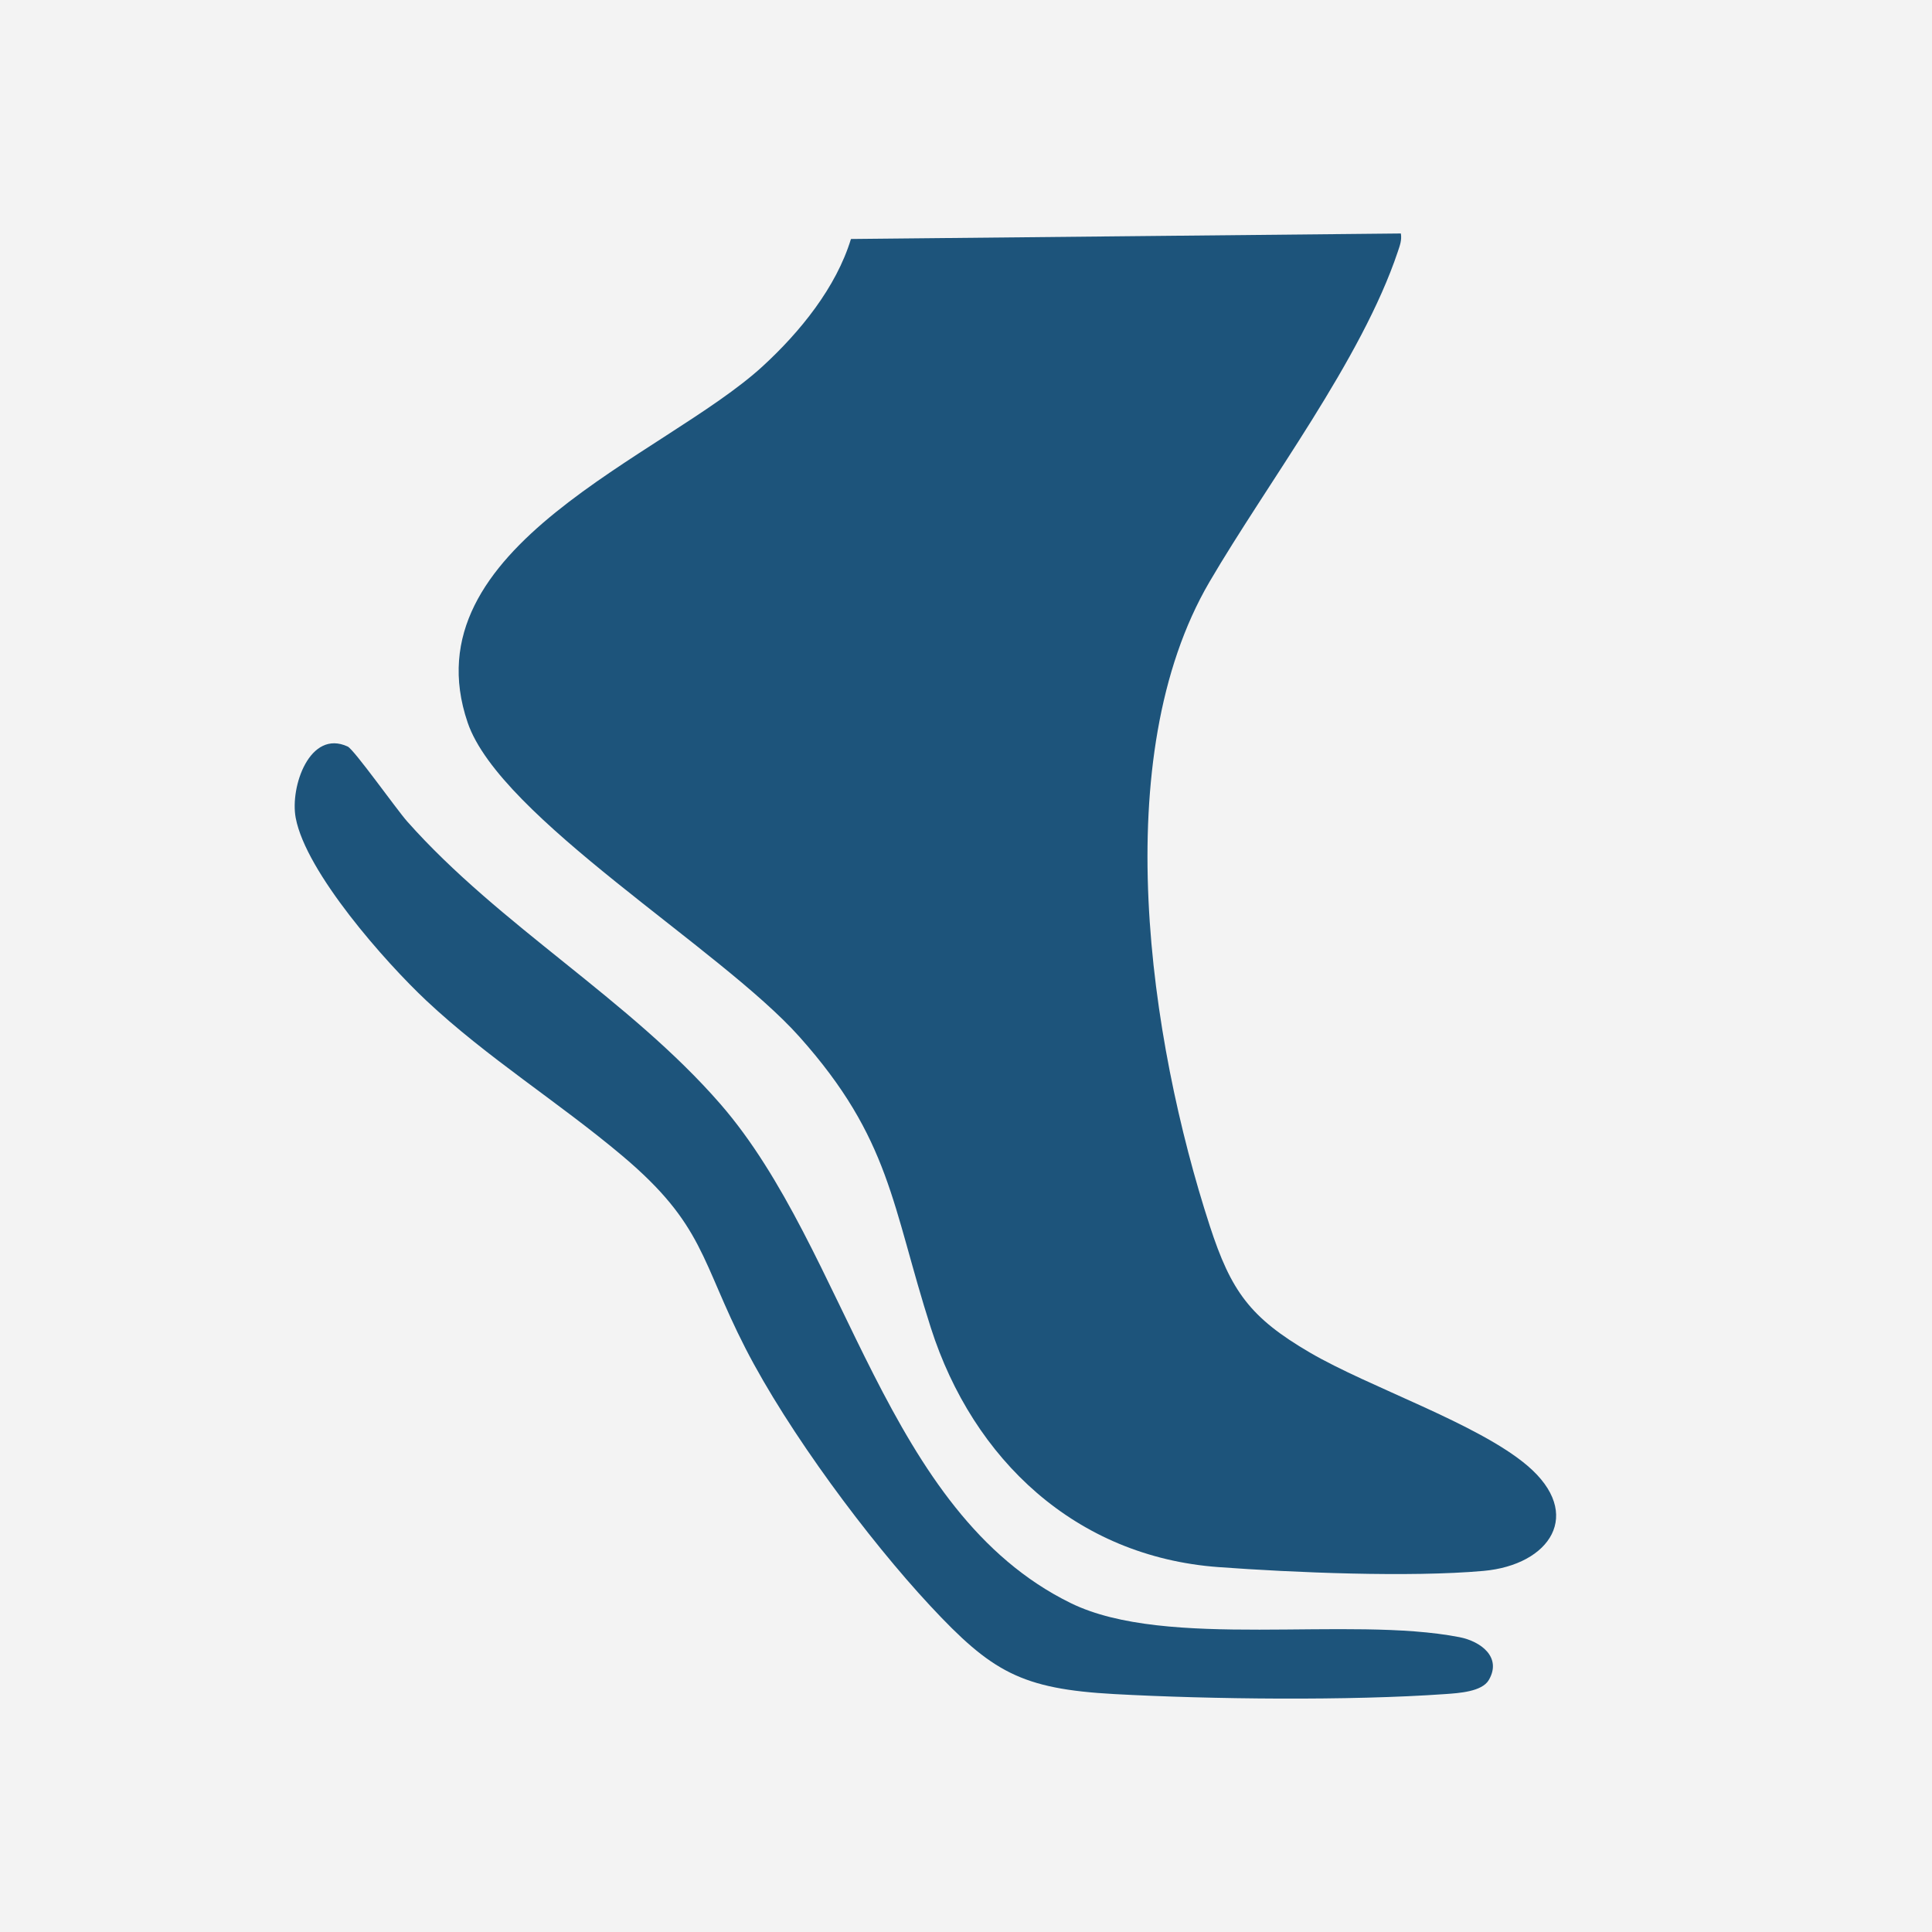
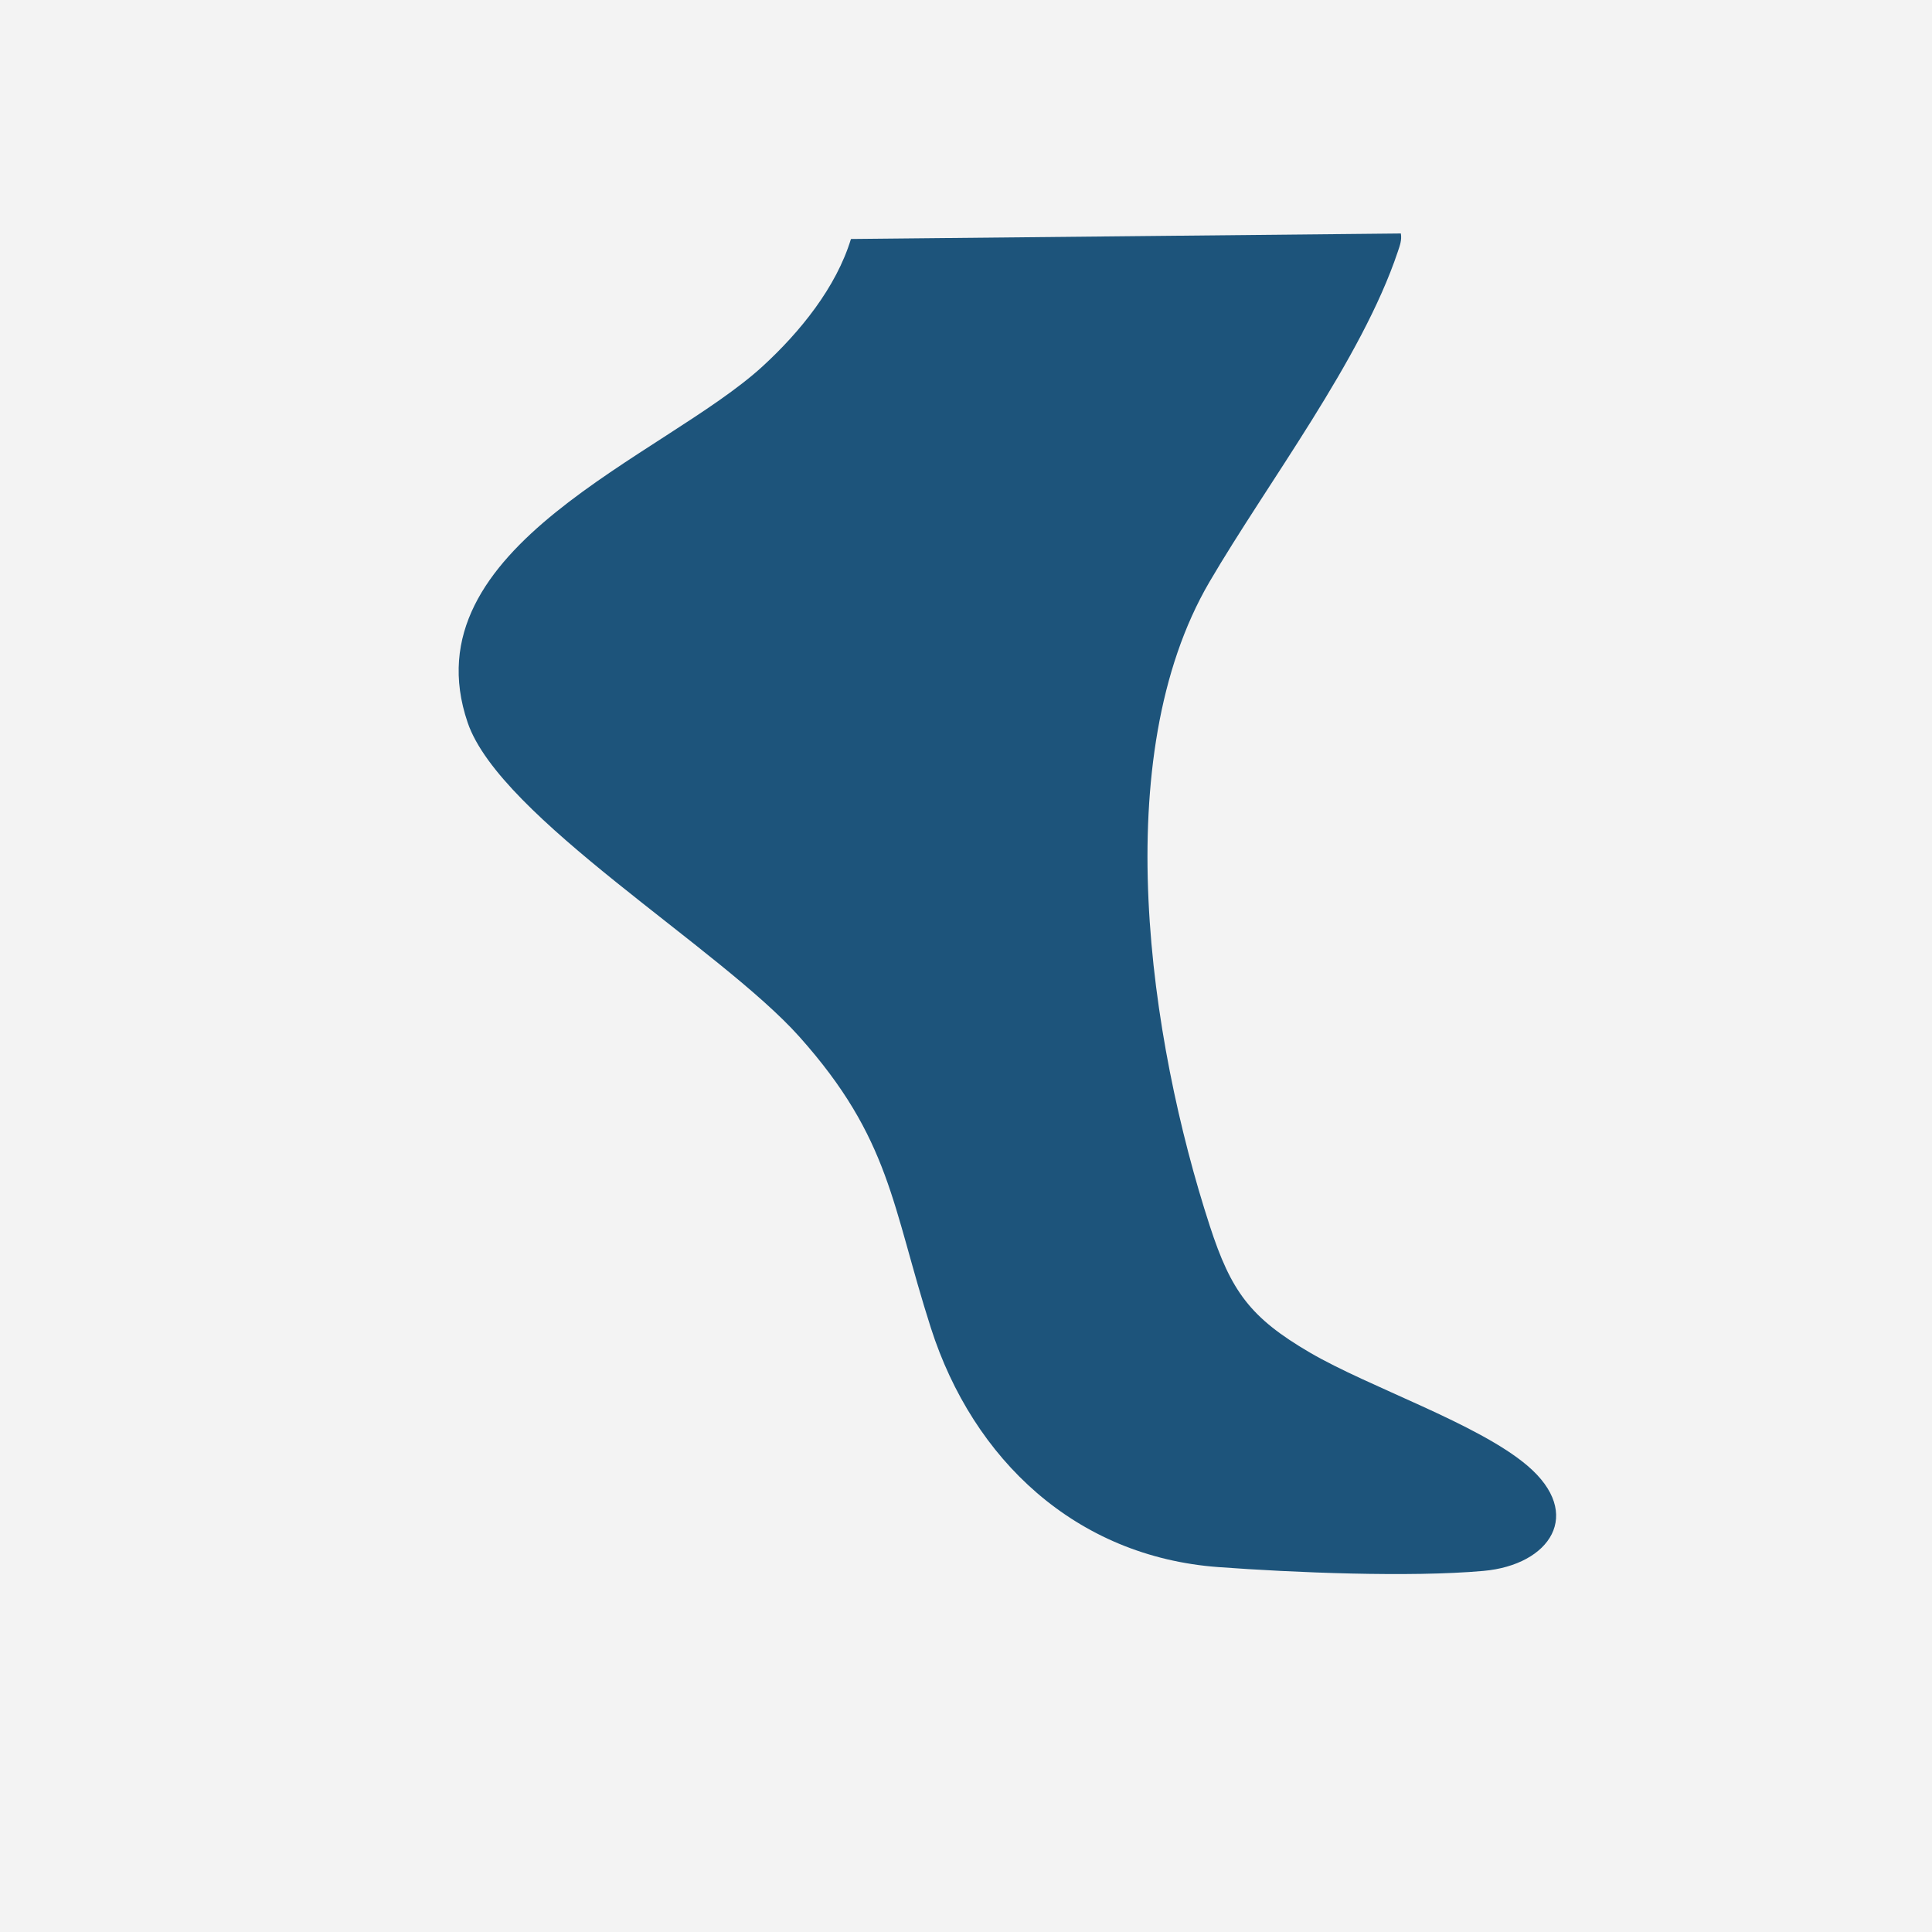
<svg xmlns="http://www.w3.org/2000/svg" viewBox="0 0 400 400" data-name="Layer 1" id="Layer_1">
  <defs>
    <style>
      .cls-1 {
        fill: #1d547b;
      }

      .cls-2 {
        fill: #f3f3f3;
      }
    </style>
  </defs>
  <rect height="400" width="400" class="cls-2" />
  <g data-name="6tMiFA" id="_6tMiFA">
    <g>
      <path d="M290.03,48.33c.23,1.39-.2,2.48-.62,3.75-7.51,22.43-27.01,47.88-39.01,68.41-21.22,36.3-12.45,94.8.07,133.31,4.41,13.55,8.35,19,20.72,26.23s34.77,14.69,45.03,23.41c11.78,10.02,4.71,20.57-9.1,21.8-15.21,1.36-39.38.35-54.88-.79-29.5-2.18-50.76-22.22-59.51-49.51-8.12-25.35-8.3-39.1-27.23-60.3-16.36-18.33-61.95-45.35-68.67-65.02-12.47-36.49,40.69-55.06,61.11-73.82,7.67-7.05,15.17-16.25,18.24-26.32l113.84-1.14Z" class="cls-1" />
-       <path d="M88.24,207.14c-8.44-7.93-24.91-26.53-27.02-37.82-1.21-6.45,2.93-18.38,10.76-14.76,1.33.61,10.16,13.08,12.34,15.53,19.12,21.56,46.01,36.83,64.84,58.5,26.43,30.41,33.94,84.42,72.54,103.32,19.87,9.74,57.45,2.56,80.48,7.05,4.39.86,8.82,4.14,6.06,8.87-1.42,2.43-6.21,2.71-9.02,2.91-19.71,1.4-48.62,1.09-68.5,0-19.31-1.06-25.41-4.61-38.17-18.32s-29.3-35.89-38.22-53.29c-9.27-18.09-8.5-25.51-25.45-39.8-13.2-11.13-27.98-20.3-40.63-32.18Z" class="cls-1" />
    </g>
  </g>
</svg>